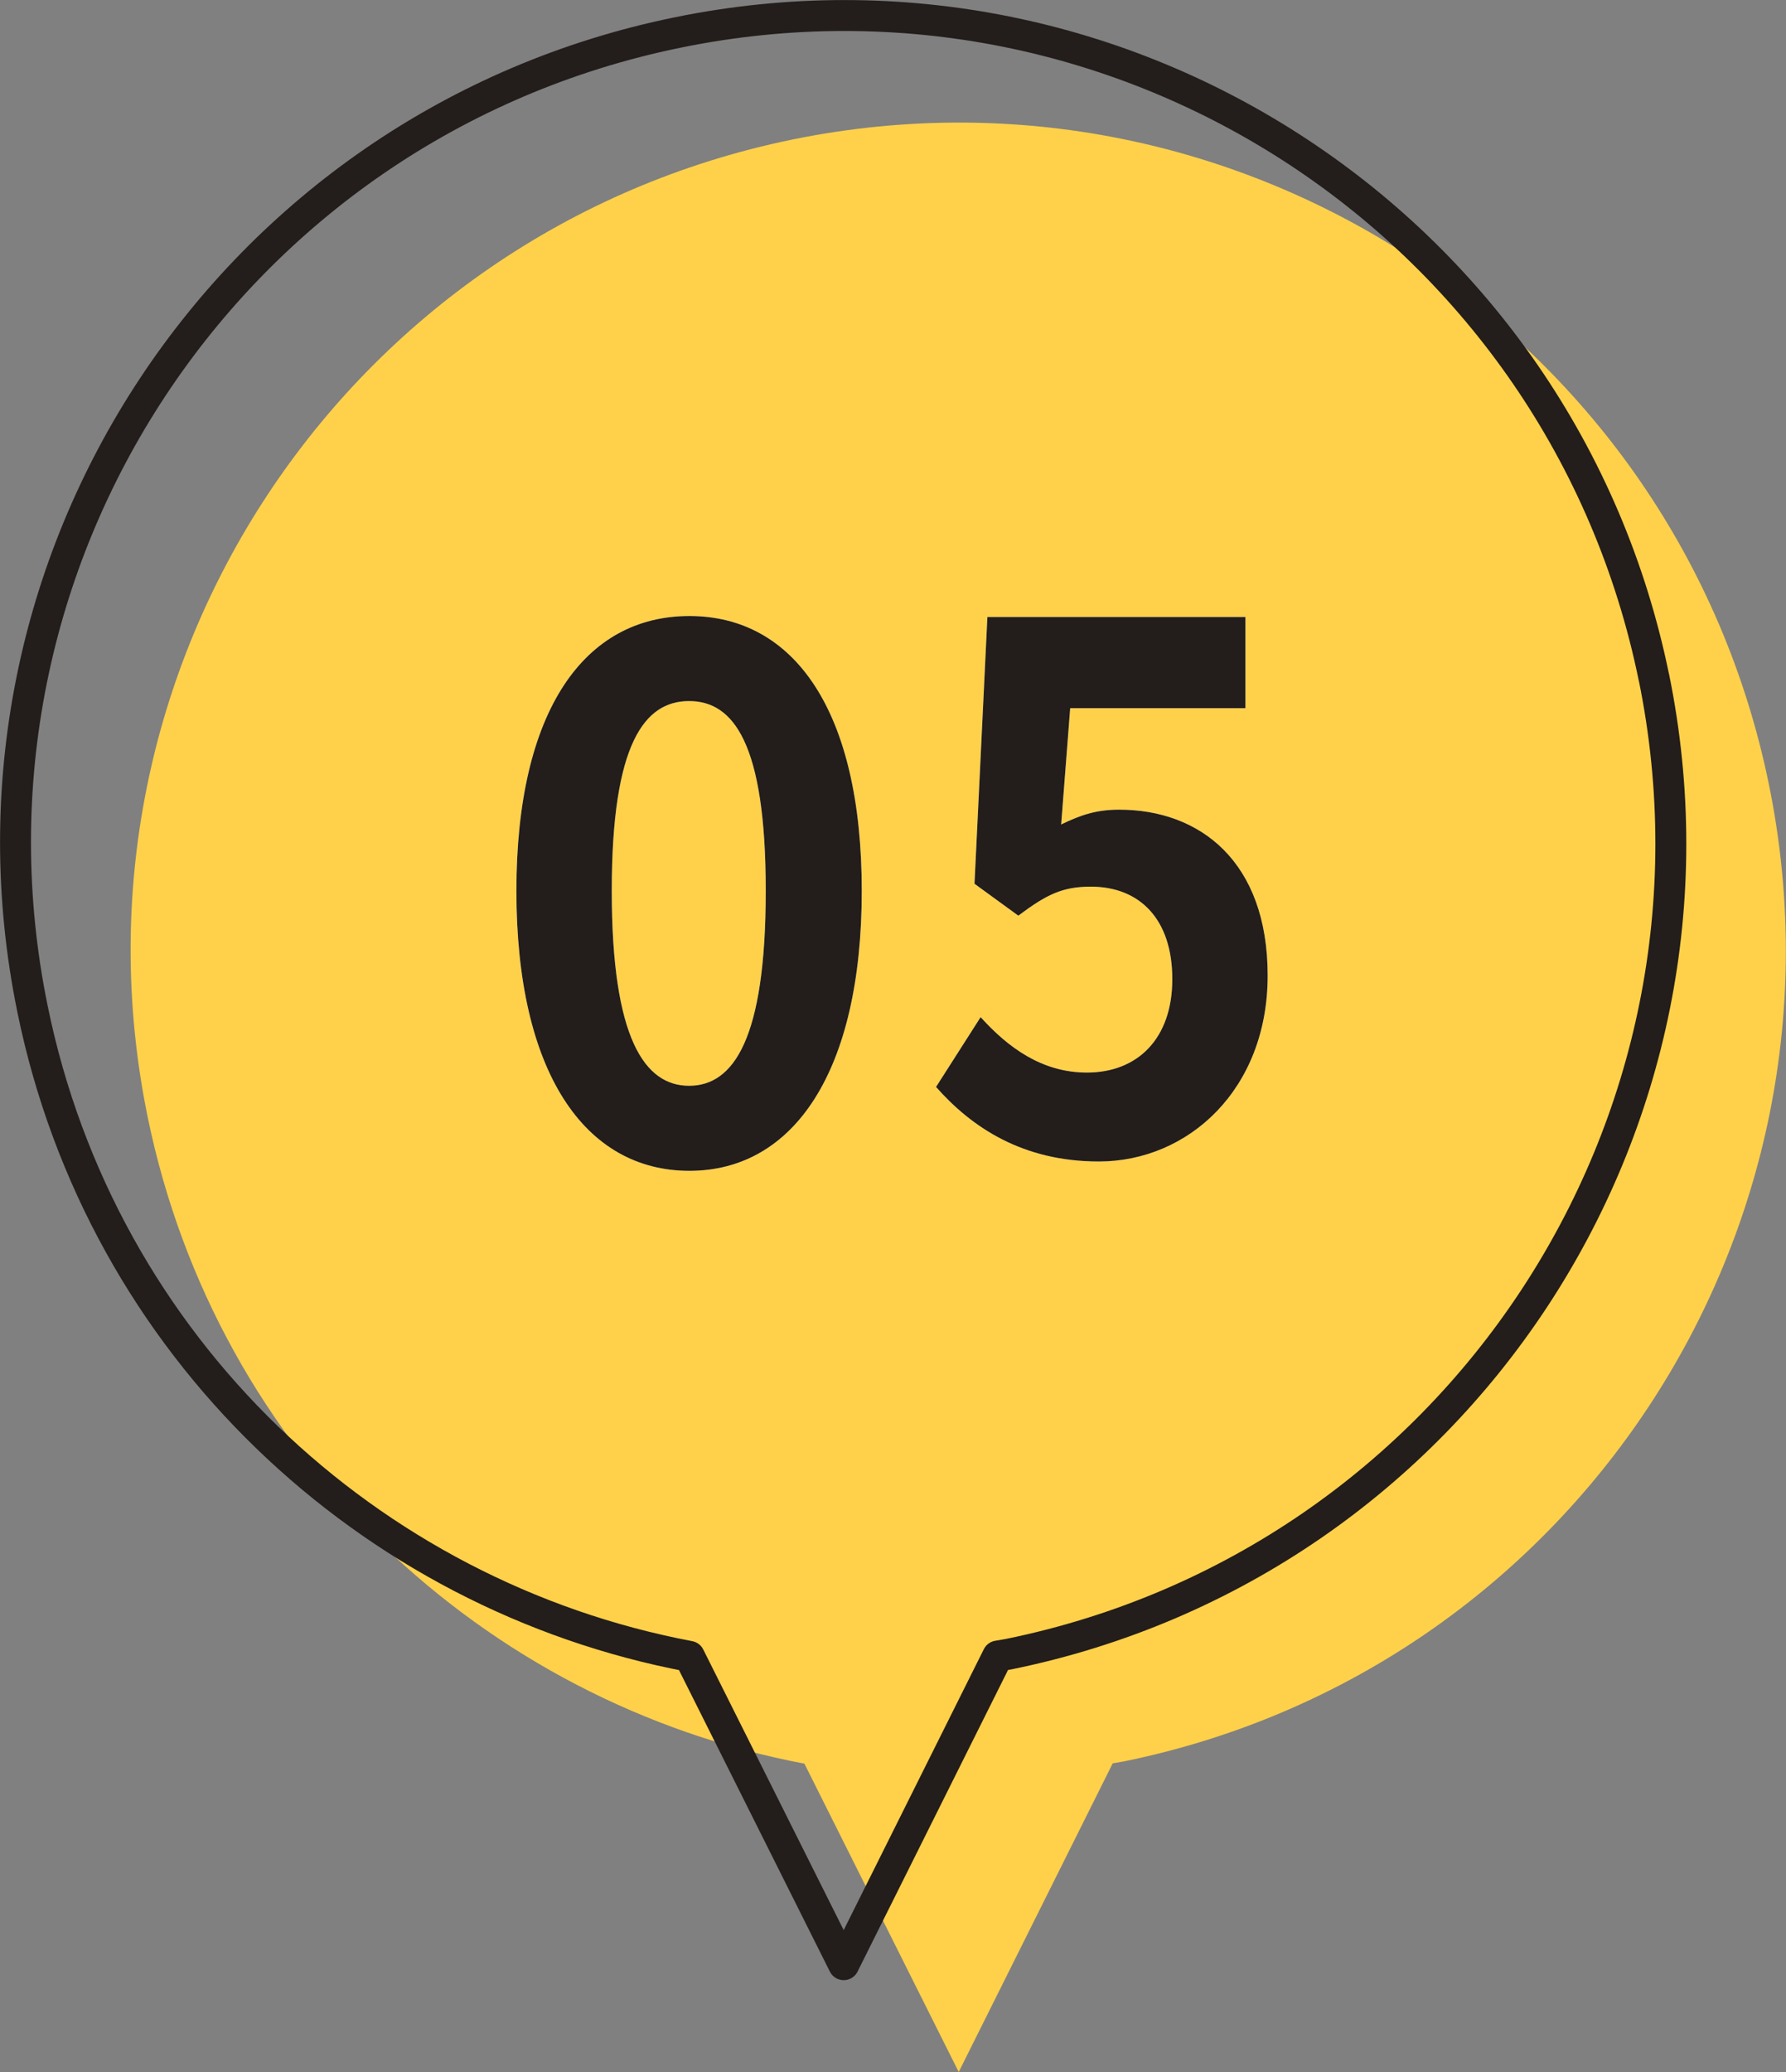
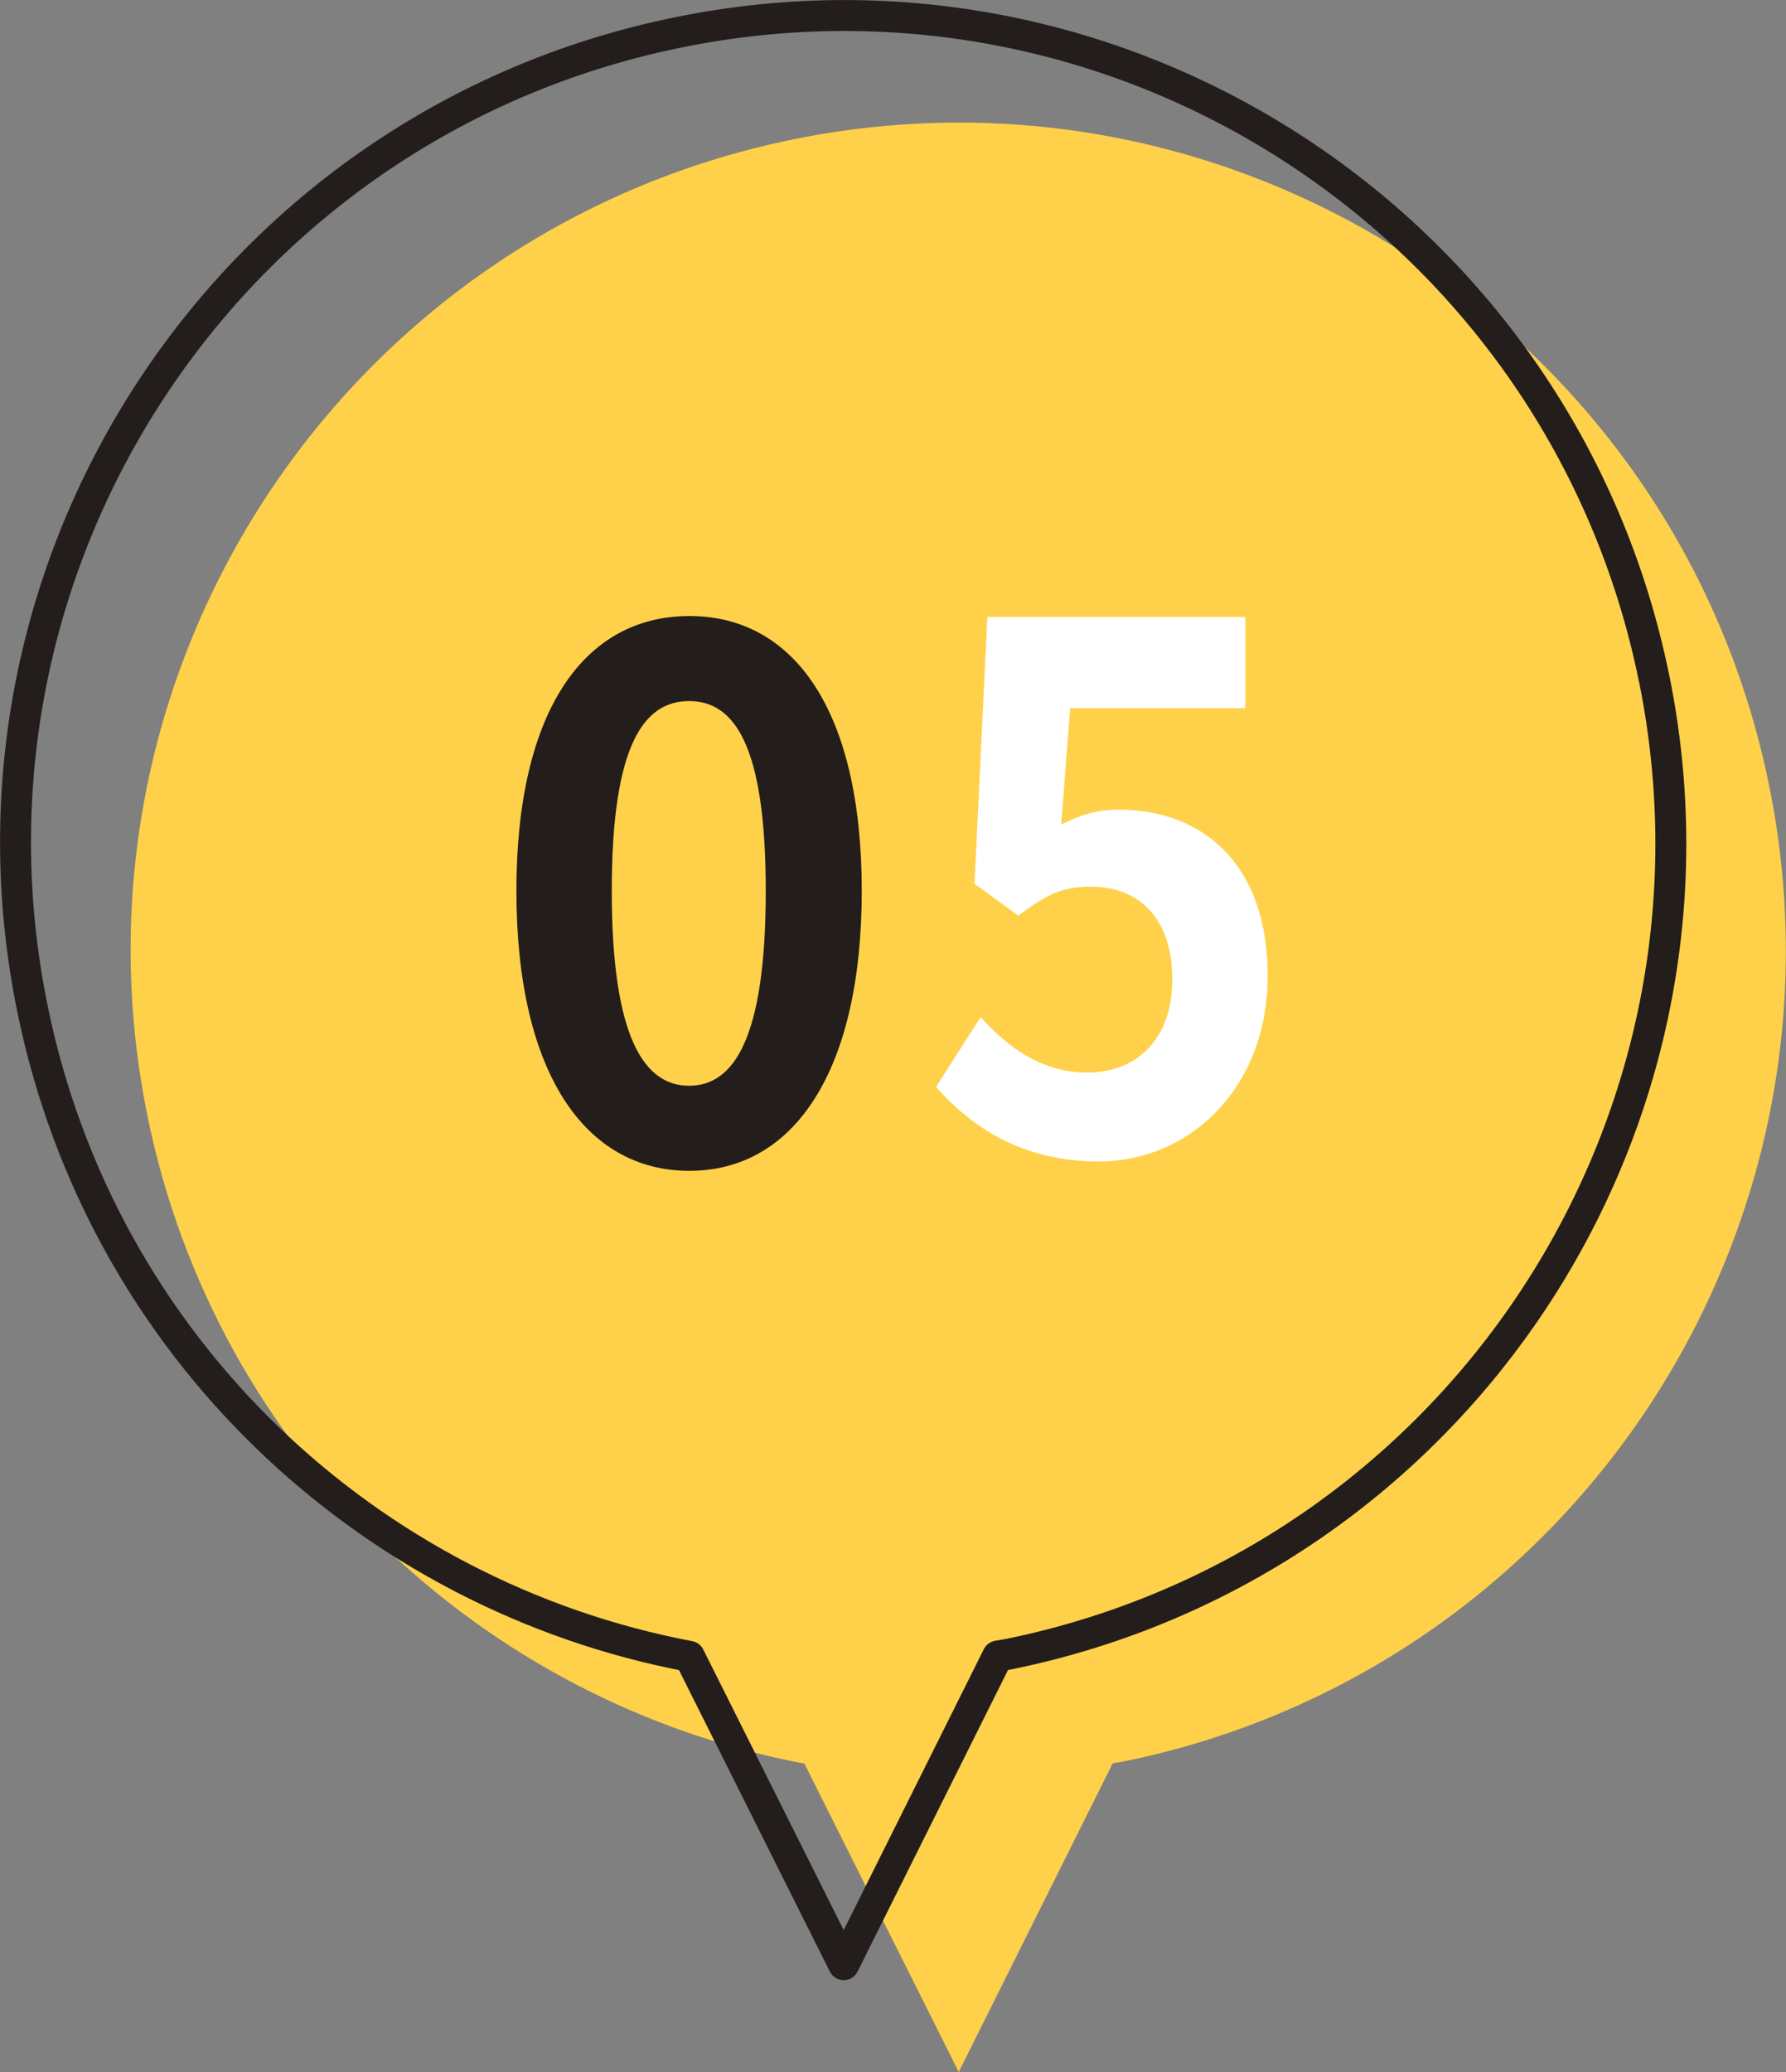
<svg xmlns="http://www.w3.org/2000/svg" id="_レイヤー_2" viewBox="0 0 55.44 64.31">
  <rect x="0" y="0" width="55.44" height="64.31" fill="#808080" stroke="none" />
  <defs>
    <style>.cls-1{fill:#ffd14a;}.cls-1,.cls-2,.cls-3{stroke-width:0px;}.cls-4{isolation:isolate;}.cls-5{fill:none;stroke:#231d1b;stroke-linecap:round;stroke-linejoin:round;stroke-width:.96px;}.cls-2{fill:#fff;}.cls-3{fill:#231d1b;}</style>
  </defs>
  <g id="_レイヤー_1-2">
    <path class="cls-1" d="m54.91,24.35C52.07,10.45,38.5,1.49,24.6,4.33,10.7,7.18,1.74,20.75,4.58,34.65c2.15,10.52,10.45,18.21,20.39,20.09l4.79,9.57,4.78-9.58c.12-.02.24-.04.35-.06,13.9-2.84,22.86-16.42,20.02-30.32Z" />
    <path class="cls-5" d="m51.34,21.03C48.5,7.13,34.93-1.84,21.03,1.01,7.13,3.85-1.84,17.42,1.01,31.32c2.15,10.52,10.45,18.21,20.39,20.09l4.79,9.57,4.78-9.58c.12-.02.24-.04.35-.06,13.9-2.84,22.86-16.42,20.02-30.32Z" />
    <g class="cls-4">
-       <path class="cls-2" d="m16.03,27.65c0-5.61,2.12-8.53,5.37-8.53s5.35,2.94,5.35,8.53-2.1,8.69-5.35,8.69-5.37-3.06-5.37-8.69Zm7.74,0c0-4.6-1.01-5.89-2.38-5.89s-2.4,1.29-2.4,5.89,1.03,6.05,2.4,6.05,2.38-1.43,2.38-6.05Z" />
      <path class="cls-2" d="m29.06,33.73l1.38-2.16c.85.94,1.9,1.72,3.3,1.72,1.56,0,2.65-1.04,2.65-2.9s-1.01-2.87-2.53-2.87c-.89,0-1.38.25-2.25.9l-1.36-.99.4-8.28h8.01v2.83h-5.44l-.28,3.61c.61-.3,1.11-.46,1.8-.46,2.51,0,4.61,1.61,4.61,5.15s-2.47,5.77-5.24,5.77c-2.37,0-3.95-1.06-5.06-2.32Z" />
    </g>
    <path class="cls-3" d="m16.03,27.65c0-5.61,2.12-8.53,5.37-8.53s5.35,2.94,5.35,8.53-2.1,8.69-5.35,8.69-5.37-3.06-5.37-8.69Zm7.74,0c0-4.6-1.01-5.89-2.38-5.89s-2.4,1.29-2.4,5.89,1.03,6.05,2.4,6.05,2.38-1.43,2.38-6.05Z" />
-     <path class="cls-3" d="m29.06,33.73l1.38-2.16c.85.94,1.9,1.72,3.3,1.72,1.56,0,2.65-1.04,2.65-2.9s-1.01-2.87-2.53-2.87c-.89,0-1.38.25-2.25.9l-1.36-.99.4-8.28h8.01v2.83h-5.44l-.28,3.61c.61-.3,1.11-.46,1.8-.46,2.51,0,4.61,1.61,4.61,5.15s-2.47,5.77-5.24,5.77c-2.37,0-3.95-1.06-5.06-2.32Z" />
  </g>
</svg>